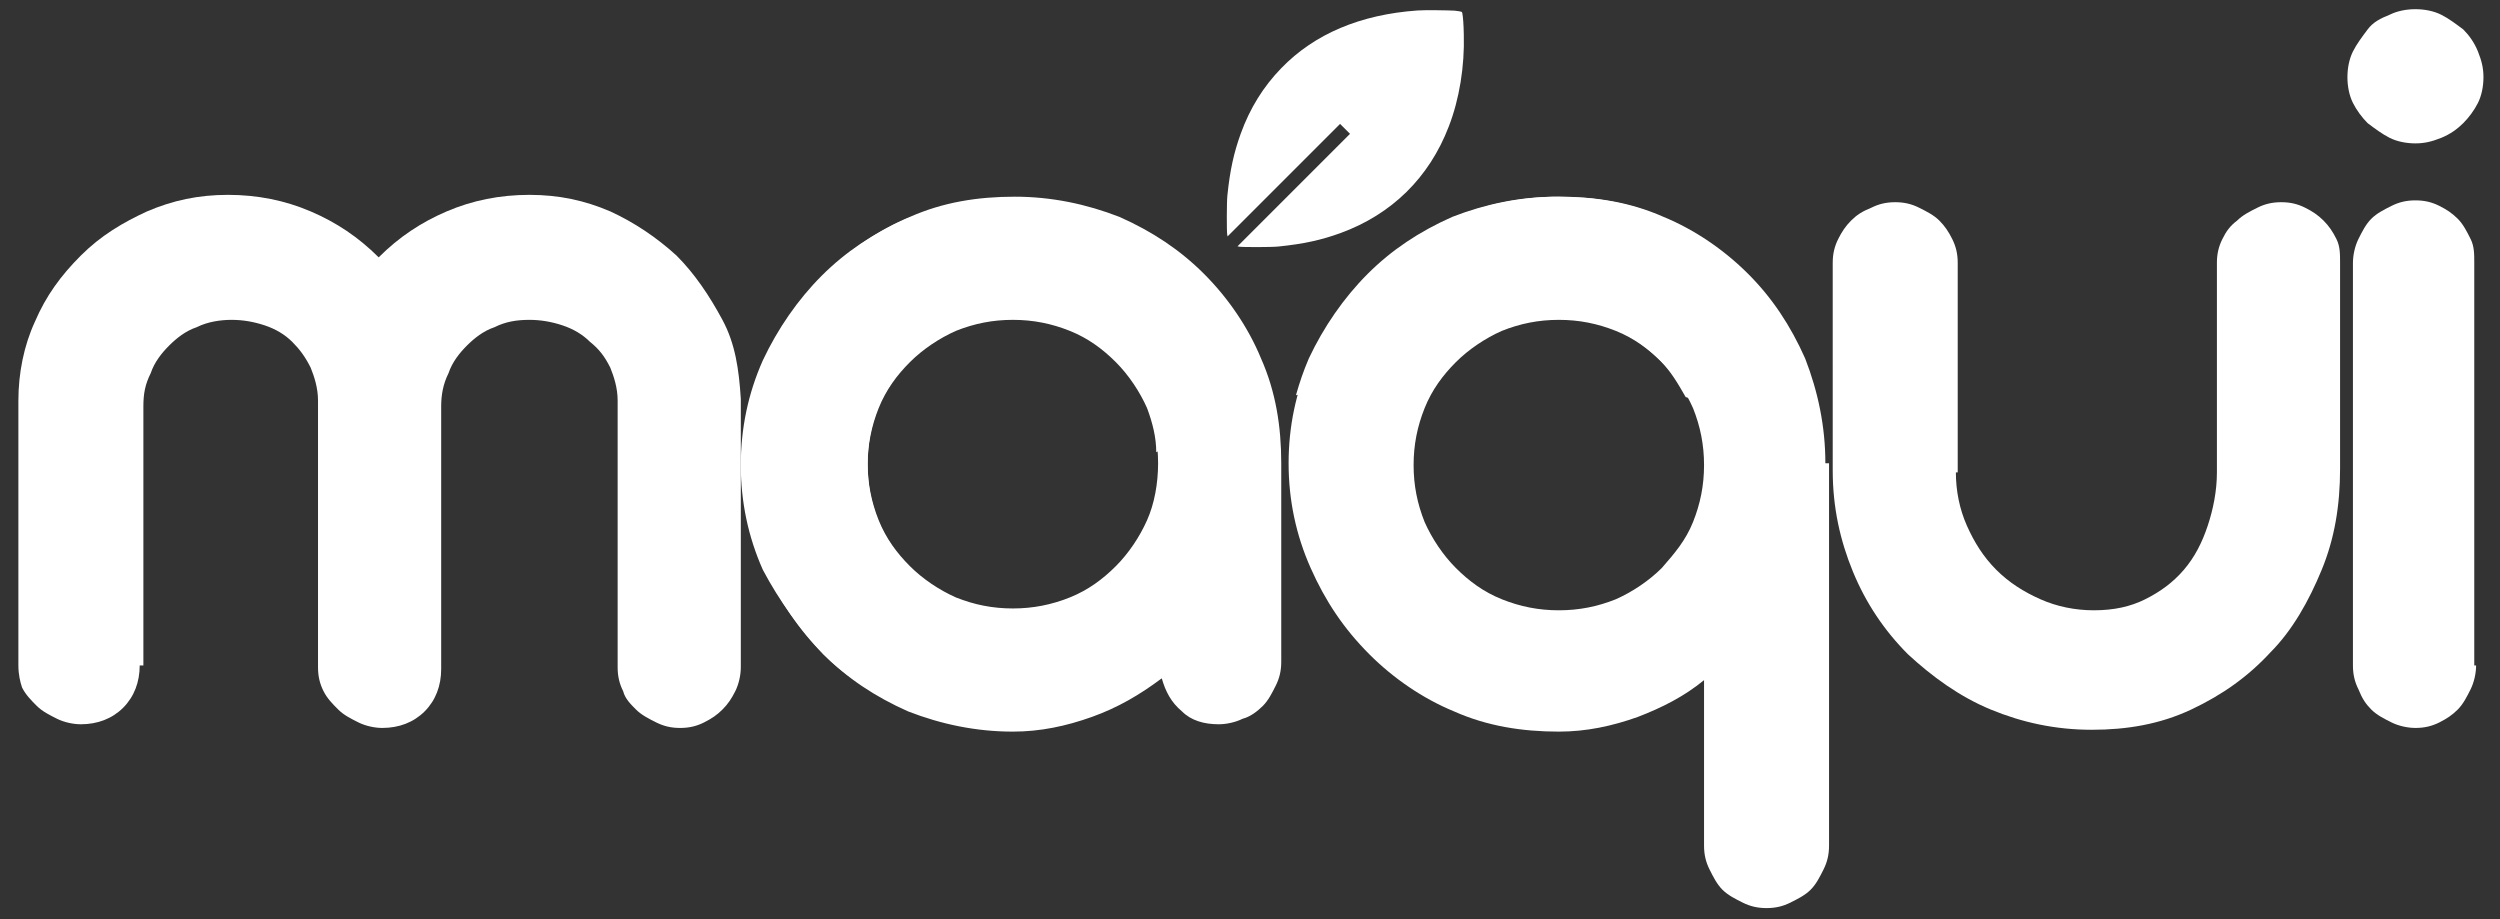
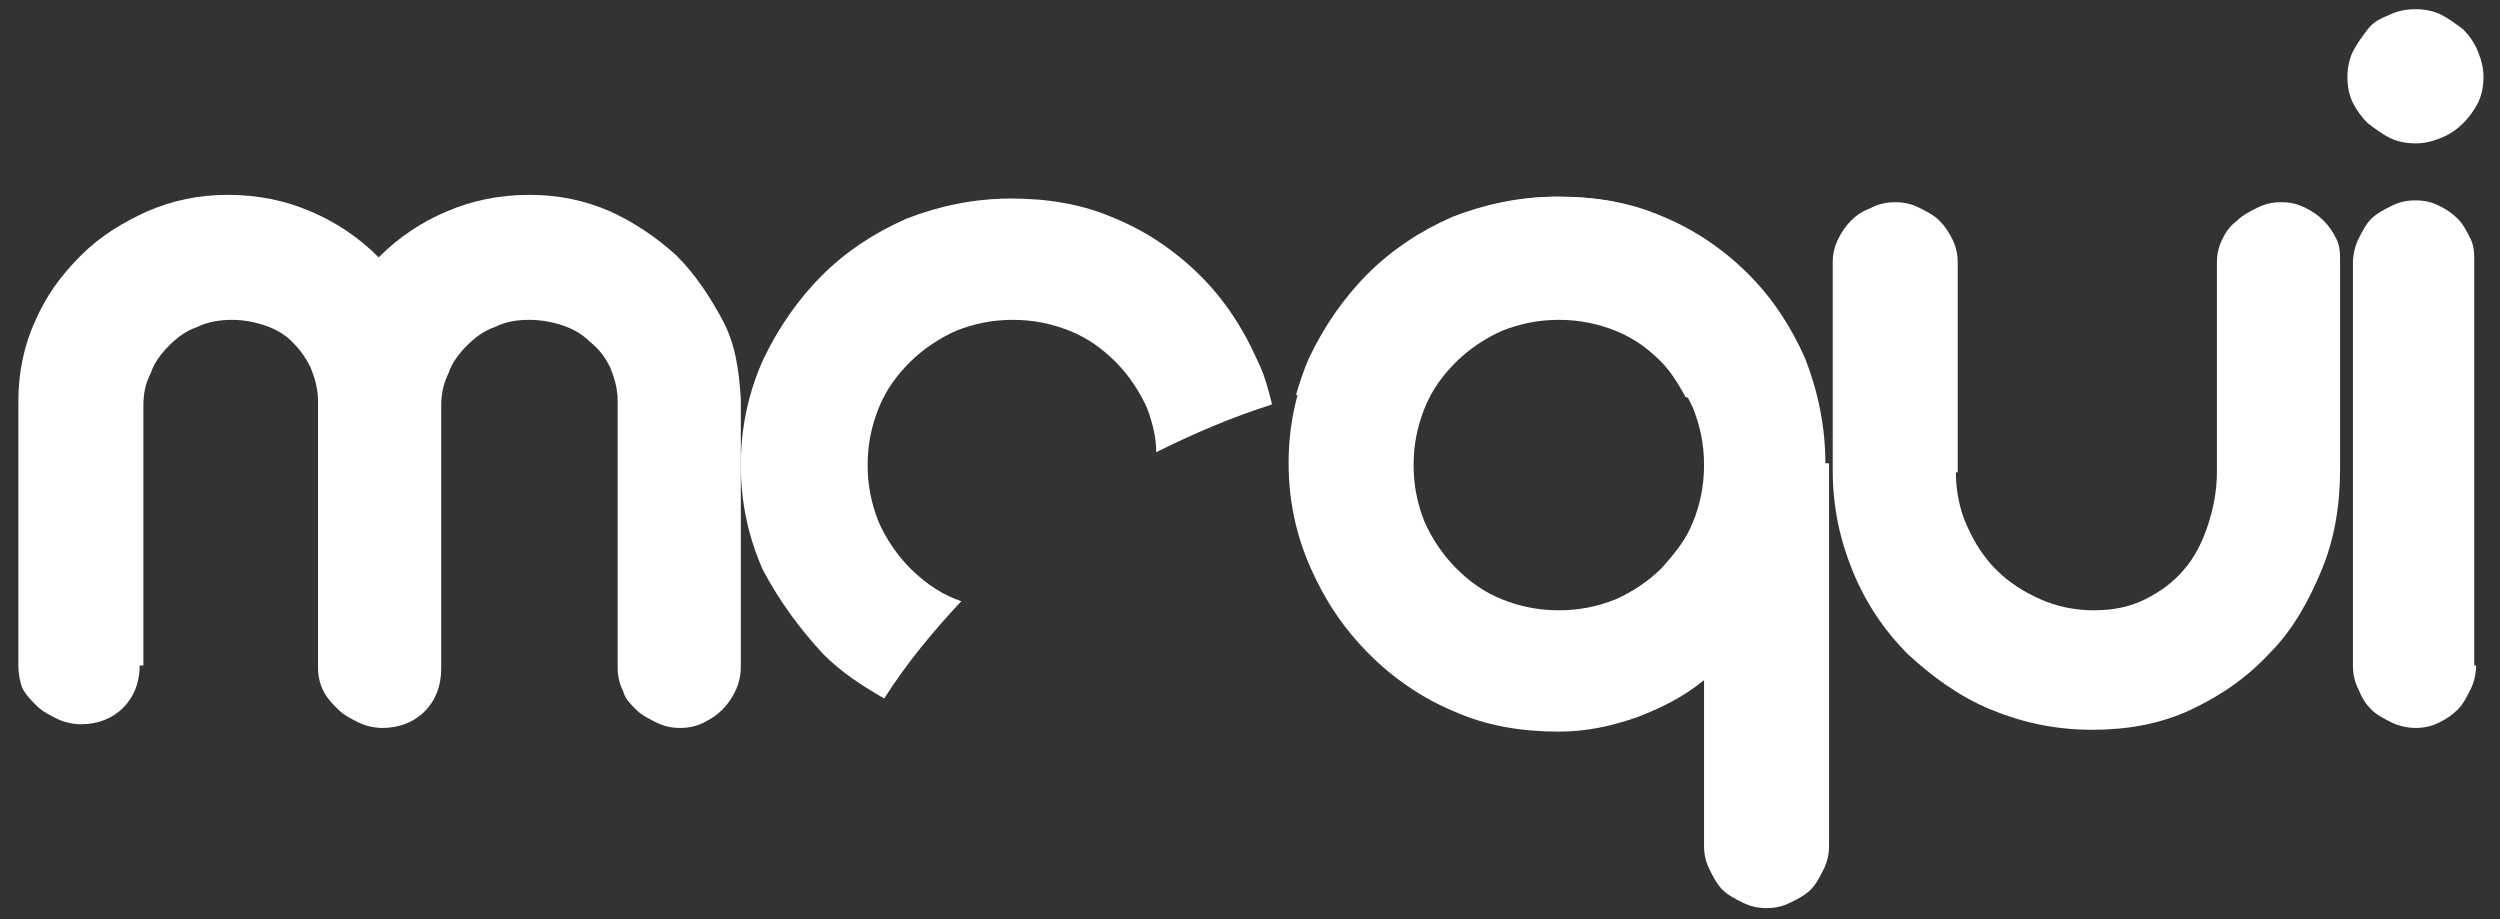
<svg xmlns="http://www.w3.org/2000/svg" version="1.1" id="Layer_1" x="0px" y="0px" viewBox="0 0 136 50" style="enable-background:new 0 0 136 50;" xml:space="preserve">
  <rect x="0" y="0" width="136" height="50" fill="#333333" stroke="none" />
  <style type="text/css"> .st0{fill:#FFFFFF;} </style>
  <g>
    <path class="st0" d="M7.6,36.2c0,0.9-0.3,1.7-0.9,2.3s-1.4,0.9-2.3,0.9c-0.4,0-0.9-0.1-1.3-0.3c-0.4-0.2-0.8-0.4-1.1-0.7 c-0.3-0.3-0.6-0.6-0.8-1C1.1,37.1,1,36.7,1,36.2V21.8c0-1.5,0.3-3,0.9-4.3c0.6-1.4,1.4-2.5,2.5-3.6s2.3-1.8,3.6-2.4 c1.4-0.6,2.8-0.9,4.4-0.9c1.6,0,3.1,0.3,4.5,0.9c1.4,0.6,2.6,1.4,3.7,2.5c1.1-1.1,2.3-1.9,3.7-2.5c1.4-0.6,2.9-0.9,4.5-0.9 c1.6,0,3,0.3,4.4,0.9c1.3,0.6,2.5,1.4,3.6,2.4c1,1,1.8,2.2,2.5,3.5s0.9,2.7,1,4.3c0,0,0,0.1,0,0.1s0,0.1,0,0.1v14.4 c0,0.4-0.1,0.9-0.3,1.3c-0.2,0.4-0.4,0.7-0.7,1c-0.3,0.3-0.6,0.5-1,0.7c-0.4,0.2-0.8,0.3-1.3,0.3s-0.9-0.1-1.3-0.3 c-0.4-0.2-0.8-0.4-1.1-0.7c-0.3-0.3-0.6-0.6-0.7-1c-0.2-0.4-0.3-0.8-0.3-1.3V21.8c0-0.7-0.2-1.3-0.4-1.8c-0.3-0.6-0.6-1-1.1-1.4 c-0.4-0.4-0.9-0.7-1.5-0.9c-0.6-0.2-1.2-0.3-1.8-0.3c-0.7,0-1.3,0.1-1.9,0.4c-0.6,0.2-1.1,0.6-1.5,1c-0.4,0.4-0.8,0.9-1,1.5 c-0.3,0.6-0.4,1.2-0.4,1.8v14.3c0,0.9-0.3,1.7-0.9,2.3c-0.6,0.6-1.4,0.9-2.3,0.9c-0.4,0-0.9-0.1-1.3-0.3c-0.4-0.2-0.8-0.4-1.1-0.7 c-0.3-0.3-0.6-0.6-0.8-1c-0.2-0.4-0.3-0.8-0.3-1.3V21.8c0-0.7-0.2-1.3-0.4-1.8c-0.3-0.6-0.6-1-1-1.4c-0.4-0.4-0.9-0.7-1.5-0.9 c-0.6-0.2-1.2-0.3-1.8-0.3s-1.3,0.1-1.9,0.4c-0.6,0.2-1.1,0.6-1.5,1c-0.4,0.4-0.8,0.9-1,1.5c-0.3,0.6-0.4,1.1-0.4,1.8V36.2z" />
-     <path class="st0" d="M40.5,25.2c0-2,0.4-3.9,1.2-5.7c0.8-1.8,1.8-3.3,3.2-4.6c1.3-1.3,2.9-2.4,4.6-3.1c1.8-0.8,3.7-1.1,5.7-1.1 c2,0,3.9,0.4,5.7,1.1c1.8,0.8,3.3,1.8,4.6,3.1c1.3,1.3,2.4,2.9,3.1,4.6c0.8,1.8,1.1,3.7,1.1,5.7v10.8c0,0.5-0.1,0.9-0.3,1.3 c-0.2,0.4-0.4,0.8-0.7,1.1c-0.3,0.3-0.7,0.6-1.1,0.7c-0.4,0.2-0.9,0.3-1.3,0.3c-0.8,0-1.5-0.2-2-0.7c-0.6-0.5-0.9-1.1-1.1-1.8 c-1.2,0.9-2.4,1.6-3.8,2.1c-1.4,0.5-2.8,0.8-4.3,0.8c-2,0-3.9-0.4-5.7-1.1c-1.8-0.8-3.3-1.8-4.6-3.1c-1.3-1.3-2.4-2.9-3.2-4.7 C40.9,29.1,40.5,27.2,40.5,25.2z M47.2,25.2c0,1.1,0.2,2.1,0.6,3.1c0.4,1,1,1.8,1.7,2.5c0.7,0.7,1.6,1.3,2.5,1.7 c1,0.4,2,0.6,3.1,0.6c1.1,0,2.1-0.2,3.1-0.6c1-0.4,1.8-1,2.5-1.7c0.7-0.7,1.3-1.6,1.7-2.5s0.6-2,0.6-3.1c0-1.1-0.2-2.1-0.6-3.1 c-0.4-1-1-1.8-1.7-2.5c-0.7-0.7-1.6-1.3-2.5-1.7c-1-0.4-2-0.6-3.1-0.6c-1.1,0-2.1,0.2-3.1,0.6c-1,0.4-1.8,1-2.5,1.7 c-0.7,0.7-1.3,1.6-1.7,2.5C47.4,23.1,47.2,24.1,47.2,25.2z" />
    <path class="st0" d="M99.3,25.2c0-2-0.4-3.9-1.1-5.7c-0.8-1.8-1.8-3.3-3.1-4.6c-1.3-1.3-2.9-2.4-4.6-3.1c-1.8-0.8-3.7-1.1-5.7-1.1 c-2,0-3.9,0.4-5.7,1.1c-1.8,0.8-3.3,1.8-4.6,3.1c-1.3,1.3-2.4,2.9-3.2,4.6c-0.8,1.8-1.2,3.7-1.2,5.7c0,2,0.4,3.9,1.2,5.7 c0.8,1.8,1.8,3.3,3.2,4.7c1.3,1.3,2.9,2.4,4.6,3.1c1.8,0.8,3.7,1.1,5.7,1.1c1.5,0,2.9-0.3,4.3-0.8c1.3-0.5,2.5-1.1,3.6-2v9 c0,0.5,0.1,0.9,0.3,1.3c0.2,0.4,0.4,0.8,0.7,1.1c0.3,0.3,0.7,0.5,1.1,0.7c0.4,0.2,0.8,0.3,1.3,0.3c0.5,0,0.9-0.1,1.3-0.3 c0.4-0.2,0.8-0.4,1.1-0.7c0.3-0.3,0.5-0.7,0.7-1.1c0.2-0.4,0.3-0.8,0.3-1.3V37c0-0.2,0-0.3,0-0.5c0-0.1,0-0.3,0-0.5V25.2z M90.4,30.9c-0.7,0.7-1.6,1.3-2.5,1.7c-1,0.4-2,0.6-3.1,0.6c-1.1,0-2.1-0.2-3.1-0.6c-1-0.4-1.8-1-2.5-1.7c-0.7-0.7-1.3-1.6-1.7-2.5 c-0.4-1-0.6-2-0.6-3.1c0-1.1,0.2-2.1,0.6-3.1c0.4-1,1-1.8,1.7-2.5c0.7-0.7,1.6-1.3,2.5-1.7c1-0.4,2-0.6,3.1-0.6 c1.1,0,2.1,0.2,3.1,0.6c1,0.4,1.8,1,2.5,1.7c0.7,0.7,1.3,1.6,1.7,2.5c0.4,1,0.6,2,0.6,3.1c0,1.1-0.2,2.1-0.6,3.1 S91.1,30.1,90.4,30.9z" />
    <path class="st0" d="M106.4,25.7c0,1,0.2,2,0.6,2.9c0.4,0.9,0.9,1.7,1.6,2.4c0.7,0.7,1.5,1.2,2.4,1.6c0.9,0.4,1.9,0.6,2.9,0.6 c1.1,0,2-0.2,2.8-0.6c0.8-0.4,1.5-0.9,2.1-1.6c0.6-0.7,1-1.5,1.3-2.4c0.3-0.9,0.5-1.9,0.5-2.9V14.3c0-0.5,0.1-0.9,0.3-1.3 c0.2-0.4,0.4-0.7,0.8-1c0.3-0.3,0.7-0.5,1.1-0.7c0.4-0.2,0.8-0.3,1.3-0.3c0.5,0,0.9,0.1,1.3,0.3c0.4,0.2,0.7,0.4,1,0.7 c0.3,0.3,0.5,0.6,0.7,1c0.2,0.4,0.2,0.8,0.2,1.3v11.2c0,2-0.3,3.8-1,5.5c-0.7,1.7-1.6,3.3-2.8,4.5c-1.2,1.3-2.6,2.3-4.3,3.1 c-1.7,0.8-3.5,1.1-5.4,1.1c-2,0-3.8-0.4-5.5-1.1c-1.7-0.7-3.2-1.8-4.5-3c-1.3-1.3-2.3-2.8-3-4.5c-0.7-1.7-1.1-3.5-1.1-5.5V14.3 c0-0.5,0.1-0.9,0.3-1.3c0.2-0.4,0.4-0.7,0.7-1c0.3-0.3,0.6-0.5,1.1-0.7c0.4-0.2,0.8-0.3,1.3-0.3s0.9,0.1,1.3,0.3 c0.4,0.2,0.8,0.4,1.1,0.7c0.3,0.3,0.5,0.6,0.7,1c0.2,0.4,0.3,0.8,0.3,1.3V25.7z" />
    <path class="st0" d="M127.7,4.2c0-0.5,0.1-1,0.3-1.4c0.2-0.4,0.5-0.8,0.8-1.2s0.7-0.6,1.2-0.8c0.4-0.2,0.9-0.3,1.4-0.3 c0.5,0,1,0.1,1.4,0.3c0.4,0.2,0.8,0.5,1.2,0.8c0.3,0.3,0.6,0.7,0.8,1.2c0.2,0.5,0.3,0.9,0.3,1.4c0,0.5-0.1,1-0.3,1.4 c-0.2,0.4-0.5,0.8-0.8,1.1c-0.3,0.3-0.7,0.6-1.2,0.8c-0.5,0.2-0.9,0.3-1.4,0.3c-0.5,0-1-0.1-1.4-0.3c-0.4-0.2-0.8-0.5-1.2-0.8 c-0.3-0.3-0.6-0.7-0.8-1.1C127.8,5.2,127.7,4.7,127.7,4.2z M134.7,36.2c0,0.4-0.1,0.9-0.3,1.3c-0.2,0.4-0.4,0.8-0.7,1.1 c-0.3,0.3-0.6,0.5-1,0.7c-0.4,0.2-0.8,0.3-1.3,0.3c-0.4,0-0.9-0.1-1.3-0.3c-0.4-0.2-0.8-0.4-1.1-0.7c-0.3-0.3-0.5-0.6-0.7-1.1 c-0.2-0.4-0.3-0.8-0.3-1.3V14.3c0-0.4,0.1-0.9,0.3-1.3s0.4-0.8,0.7-1.1c0.3-0.3,0.7-0.5,1.1-0.7c0.4-0.2,0.8-0.3,1.3-0.3 c0.5,0,0.9,0.1,1.3,0.3c0.4,0.2,0.7,0.4,1,0.7c0.3,0.3,0.5,0.7,0.7,1.1c0.2,0.4,0.2,0.8,0.2,1.3V36.2z" />
    <path class="st0" d="M44.8,35.6c1,1,2.1,1.7,3.3,2.4c1.2-1.9,2.7-3.7,4.2-5.3c-0.1,0-0.2-0.1-0.3-0.1c-1-0.4-1.8-1-2.5-1.7 c-0.7-0.7-1.3-1.6-1.7-2.5c-0.4-1-0.6-2-0.6-3.1c0-1.1,0.2-2.1,0.6-3.1c0.4-1,1-1.8,1.7-2.5c0.7-0.7,1.6-1.3,2.5-1.7 c1-0.4,2-0.6,3.1-0.6c1.1,0,2.1,0.2,3.1,0.6c1,0.4,1.8,1,2.5,1.7c0.7,0.7,1.3,1.6,1.7,2.5c0.3,0.8,0.5,1.6,0.5,2.4 c2-1,4.1-1.9,6.3-2.6c-0.2-0.8-0.4-1.6-0.8-2.4c-0.8-1.8-1.8-3.3-3.1-4.6c-1.3-1.3-2.9-2.4-4.6-3.1c-1.8-0.8-3.7-1.1-5.7-1.1 c-2,0-3.9,0.4-5.7,1.1c-1.8,0.8-3.3,1.8-4.6,3.1c-1.3,1.3-2.4,2.9-3.2,4.6c-0.8,1.8-1.2,3.7-1.2,5.7c0,2,0.4,3.9,1.2,5.7 C42.4,32.7,43.5,34.2,44.8,35.6z" />
    <path class="st0" d="M78.6,20.3c0.2-0.2,0.3-0.5,0.5-0.7c0.7-0.7,1.6-1.3,2.5-1.7c1-0.4,2-0.6,3.1-0.6c1.1,0,2.1,0.2,3.1,0.6 c1,0.4,1.8,1,2.5,1.7c0.6,0.6,1,1.3,1.4,2c2.6,0.7,5.1,1.7,7.5,2.9c-0.1-1.8-0.4-3.4-1.1-5c-0.8-1.8-1.8-3.3-3.1-4.6 c-1.3-1.3-2.9-2.4-4.6-3.1c-1.8-0.8-3.7-1.1-5.7-1.1c-2,0-3.9,0.4-5.7,1.1c-1.8,0.8-3.3,1.8-4.6,3.1c-1.3,1.3-2.4,2.9-3.2,4.6 c-0.3,0.7-0.5,1.3-0.7,2C73.2,20.9,75.9,20.4,78.6,20.3z" />
    <g transform="translate(0,512) scale(0.1,-0.1)">
-       <path class="st0" d="M771.1,5114.3c-31-2.2-56-12.7-74.1-31.4c-9.7-10-17-21.7-22-35.5c-3.8-10.5-5.9-20-7.3-33.7 c-0.4-3.5-0.4-19.7-0.1-21.3l0.2-1l30.6,30.6l30.6,30.6l2.7-2.7l2.7-2.7l-30.6-30.6l-30.6-30.6l1-0.2c1.6-0.3,17.8-0.3,21.3,0.1 c13.7,1.4,23.2,3.5,33.7,7.3c27.9,10.2,48.2,30.1,58.9,57.9c5.8,14.9,8.7,32.9,8.2,50.2c-0.1,5.4-0.4,9.4-0.8,11.5 c-0.2,0.9-0.2,0.9-4.2,1.4C788,5114.4,775,5114.6,771.1,5114.3z" />
-     </g>
+       </g>
  </g>
</svg>